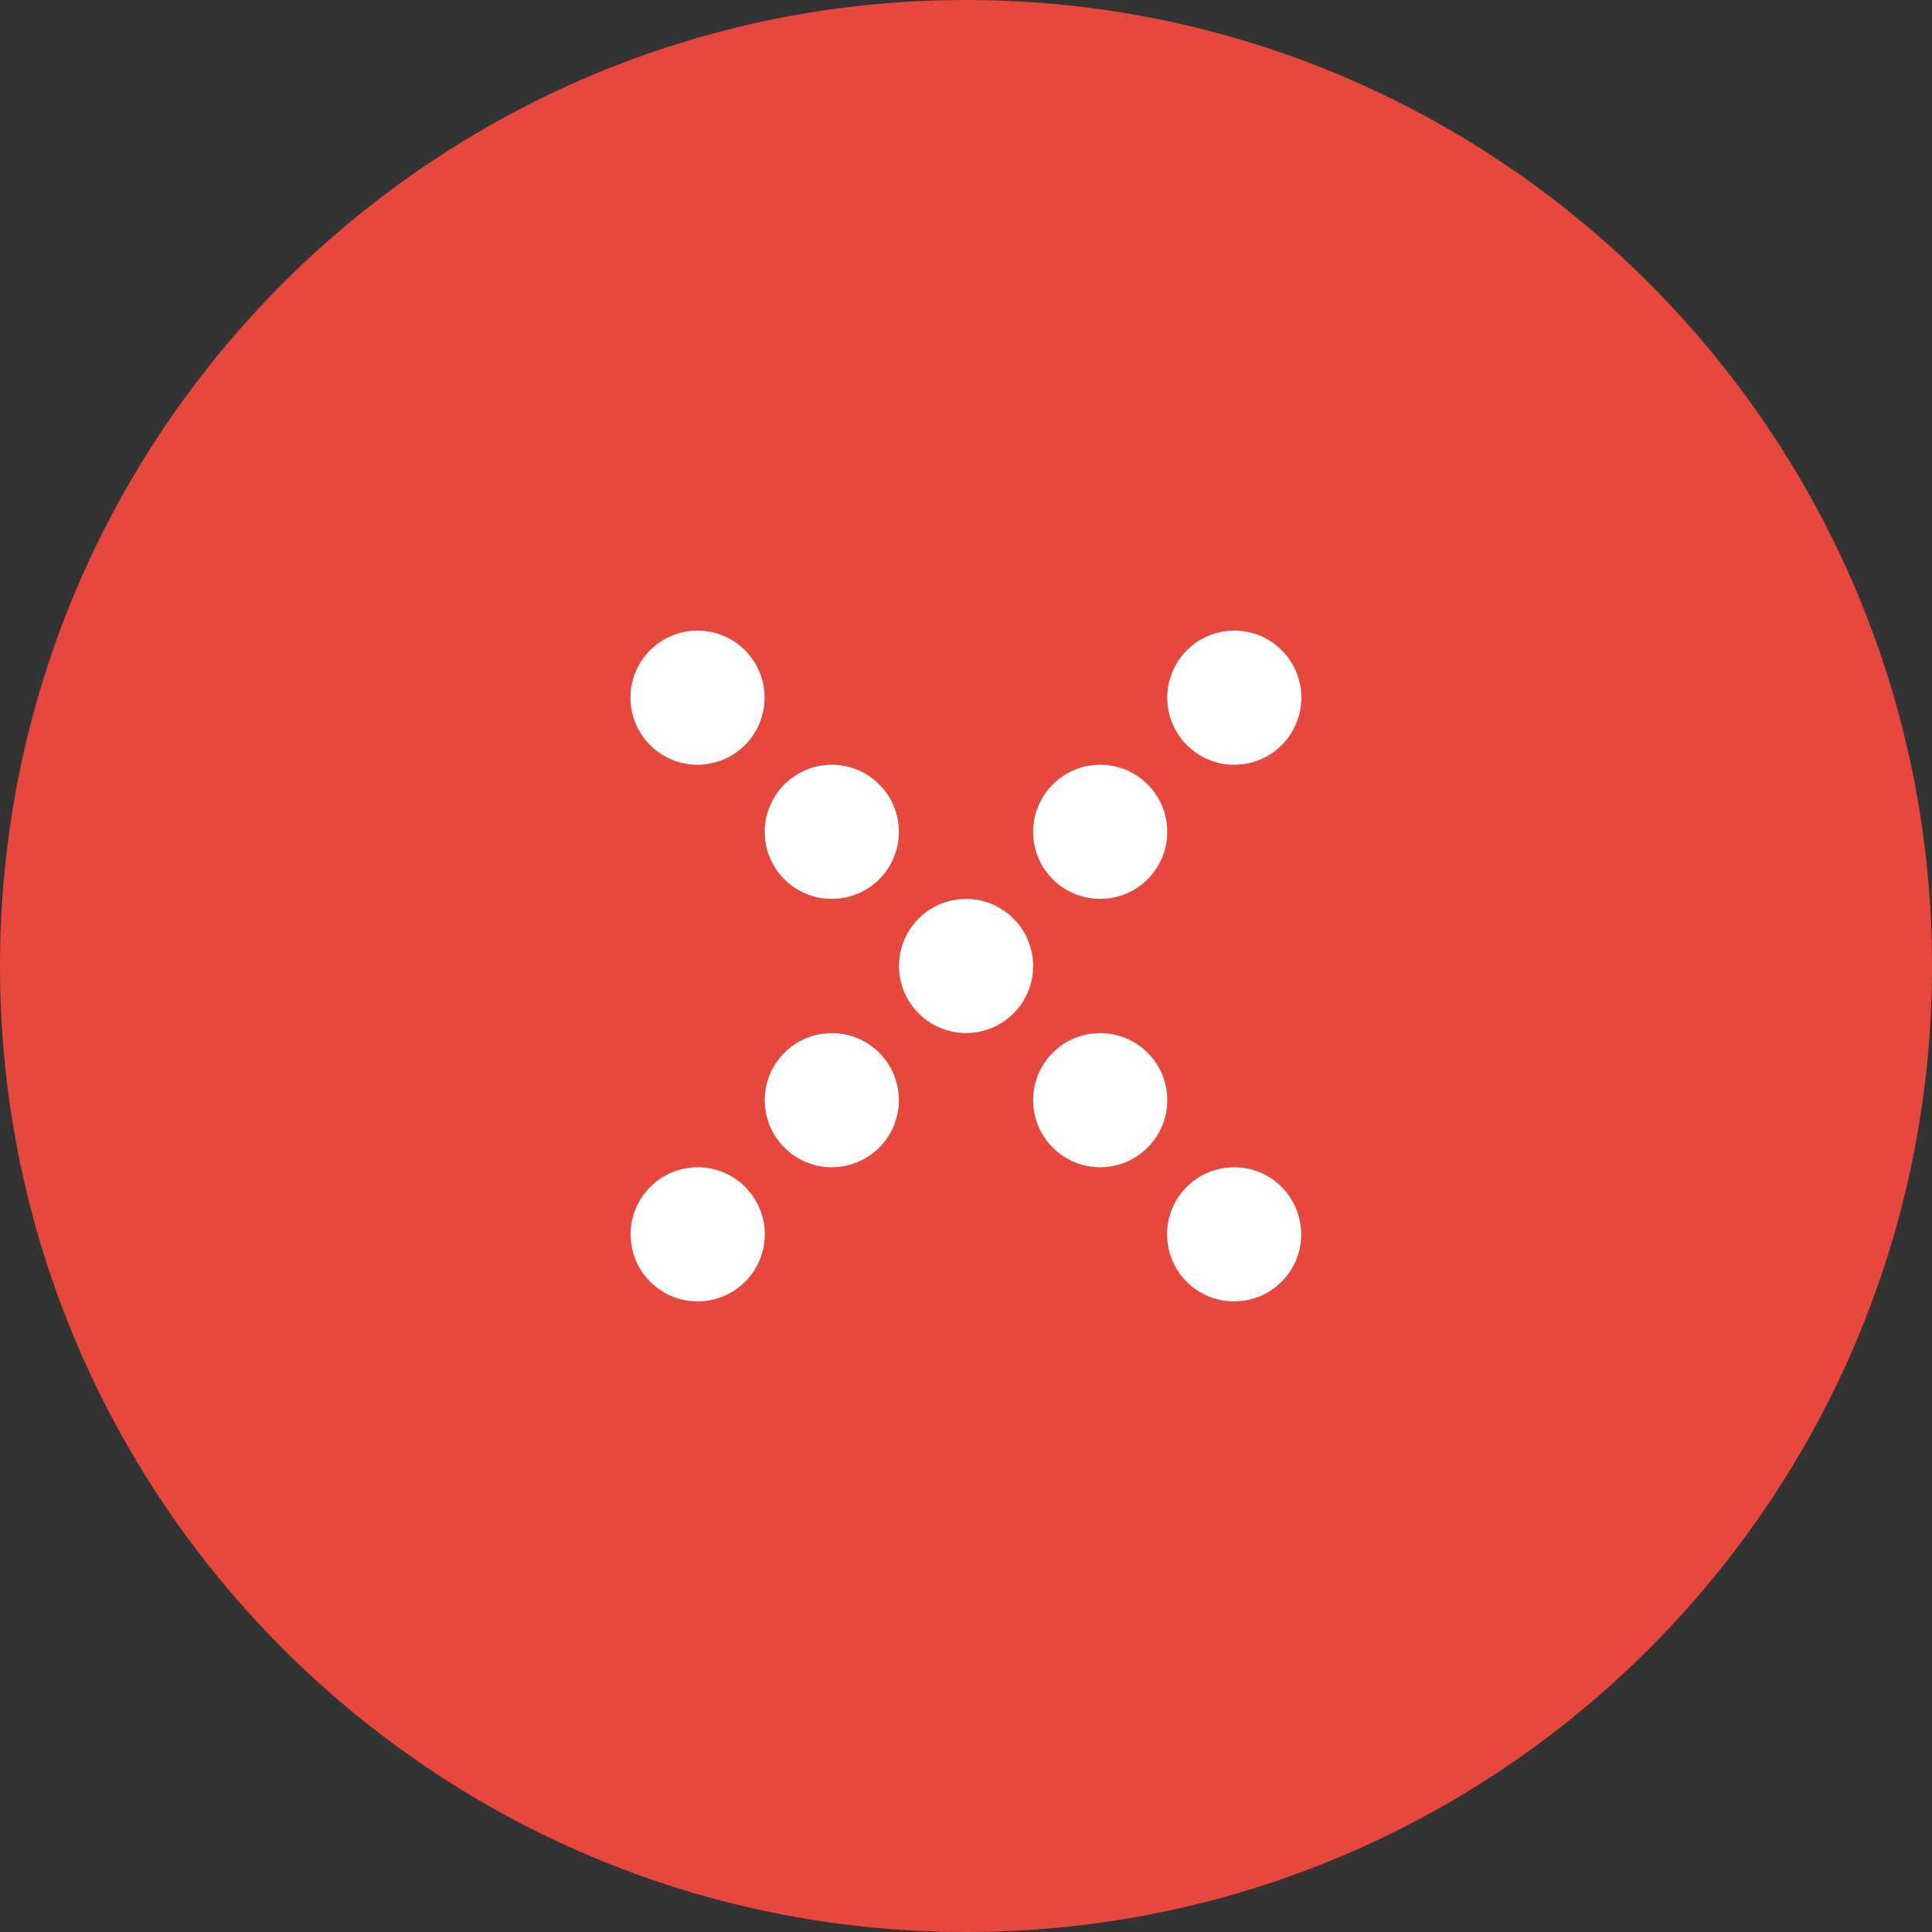
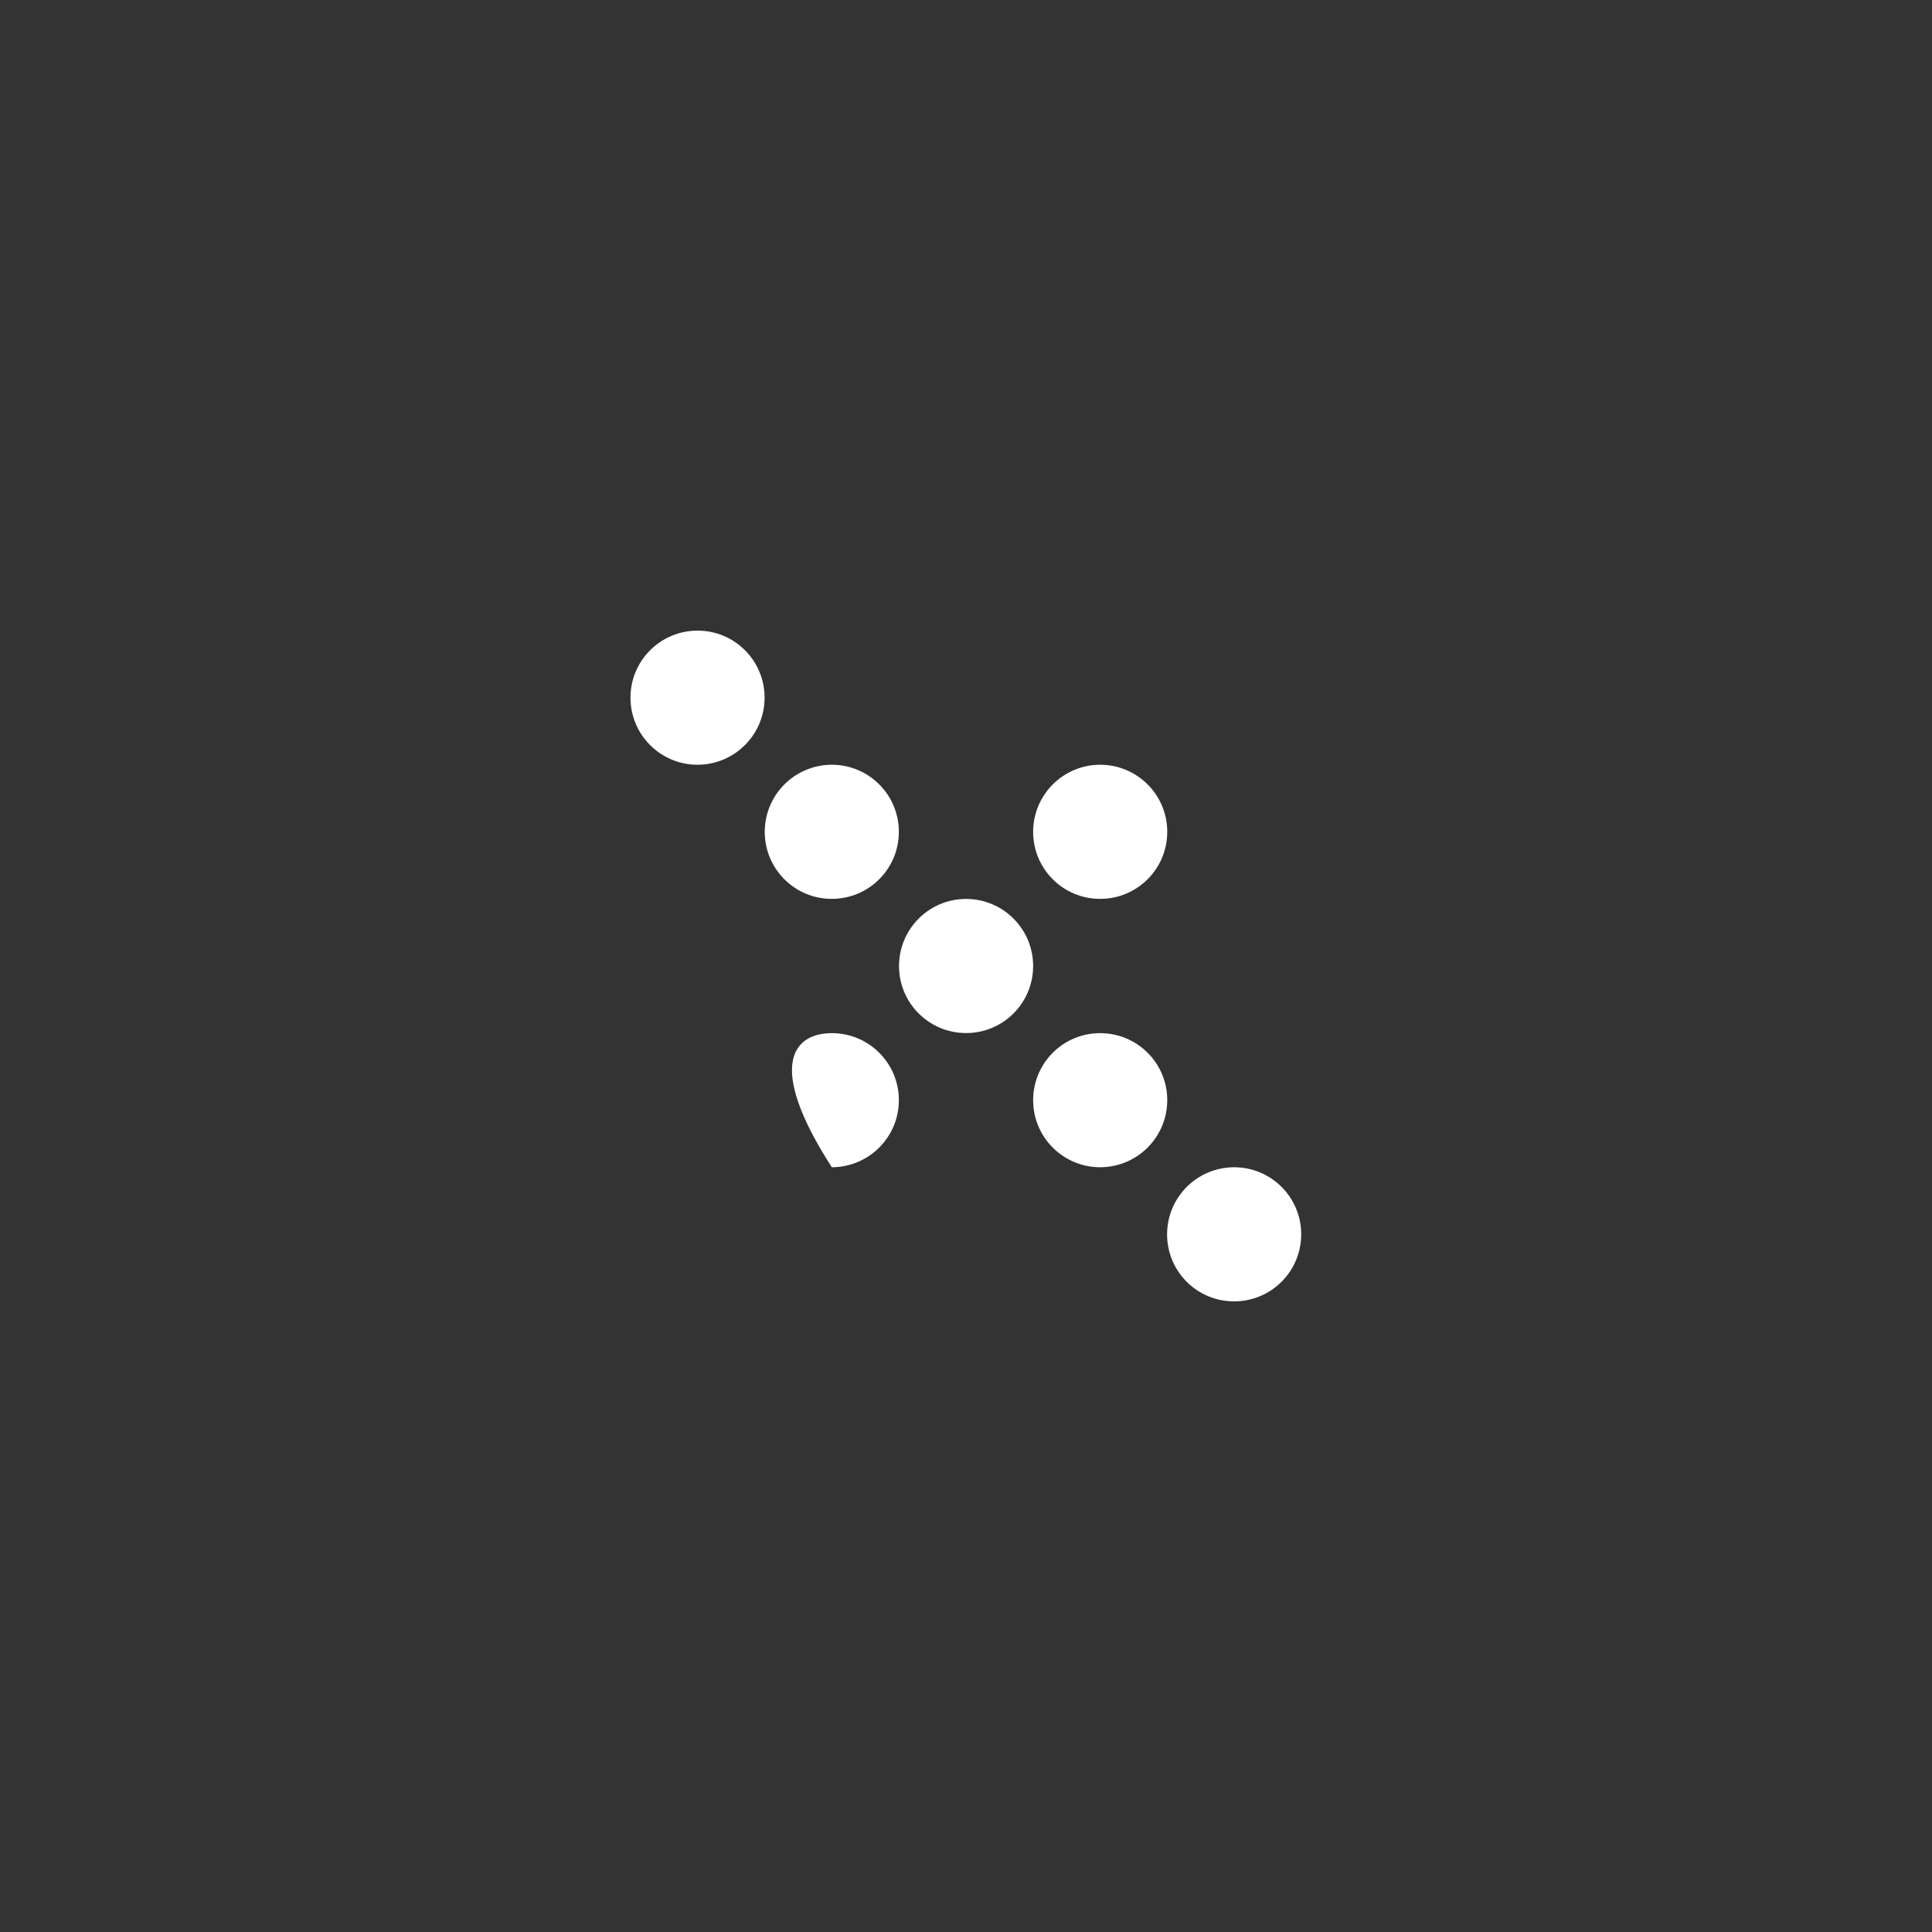
<svg xmlns="http://www.w3.org/2000/svg" width="24" height="24" viewBox="0 0 24 24" fill="none">
  <rect x="0" y="0" width="24" height="24" fill="#333333" stroke="none" />
-   <path d="M24 12C24 18.623 18.623 24 12 24C5.377 24 0 18.623 0 12C0 5.377 5.377 0 12 0C18.623 0 24 5.377 24 12Z" fill="#E6483D" />
  <path d="M12.001 11.167C12.461 11.167 12.834 11.54 12.834 12C12.834 12.46 12.462 12.833 12.001 12.833C11.54 12.833 11.168 12.46 11.168 12.001C11.168 11.541 11.54 11.167 12.001 11.167Z" fill="white" />
  <path d="M13.666 9.5C14.127 9.5 14.5 9.873 14.5 10.333C14.5 10.793 14.128 11.166 13.667 11.166C13.207 11.167 12.834 10.794 12.834 10.334C12.834 9.874 13.206 9.501 13.666 9.5Z" fill="white" />
-   <path d="M15.333 7.834C15.793 7.833 16.166 8.206 16.166 8.666C16.166 9.126 15.794 9.499 15.333 9.5C14.873 9.5 14.5 9.127 14.5 8.667C14.5 8.207 14.872 7.834 15.333 7.834Z" fill="white" />
  <path d="M8.665 7.834C9.125 7.833 9.498 8.206 9.498 8.666C9.498 9.126 9.126 9.499 8.665 9.5C8.205 9.5 7.832 9.127 7.832 8.667C7.832 8.207 8.204 7.834 8.665 7.834Z" fill="white" />
  <path d="M10.333 9.5C10.793 9.5 11.166 9.873 11.166 10.333C11.166 10.793 10.794 11.166 10.333 11.166C9.873 11.167 9.5 10.794 9.5 10.334C9.5 9.874 9.872 9.501 10.333 9.5Z" fill="white" />
-   <path d="M10.333 12.834C10.793 12.834 11.166 13.206 11.166 13.666C11.166 14.126 10.794 14.499 10.333 14.5C9.873 14.5 9.5 14.127 9.5 13.667C9.5 13.207 9.872 12.834 10.333 12.834Z" fill="white" />
-   <path d="M8.667 14.5C9.127 14.5 9.5 14.873 9.5 15.333C9.5 15.793 9.128 16.166 8.667 16.166C8.206 16.167 7.834 15.794 7.834 15.334C7.834 14.874 8.206 14.501 8.667 14.5Z" fill="white" />
+   <path d="M10.333 12.834C10.793 12.834 11.166 13.206 11.166 13.666C11.166 14.126 10.794 14.499 10.333 14.5C9.5 13.207 9.872 12.834 10.333 12.834Z" fill="white" />
  <path d="M15.331 14.5C15.791 14.5 16.164 14.873 16.164 15.333C16.164 15.793 15.792 16.166 15.331 16.166C14.87 16.167 14.498 15.794 14.498 15.334C14.498 14.874 14.87 14.501 15.331 14.5Z" fill="white" />
  <path d="M13.666 12.834C14.127 12.834 14.5 13.206 14.5 13.666C14.5 14.126 14.128 14.499 13.667 14.5C13.207 14.5 12.834 14.127 12.834 13.667C12.834 13.207 13.206 12.834 13.666 12.834Z" fill="white" />
</svg>